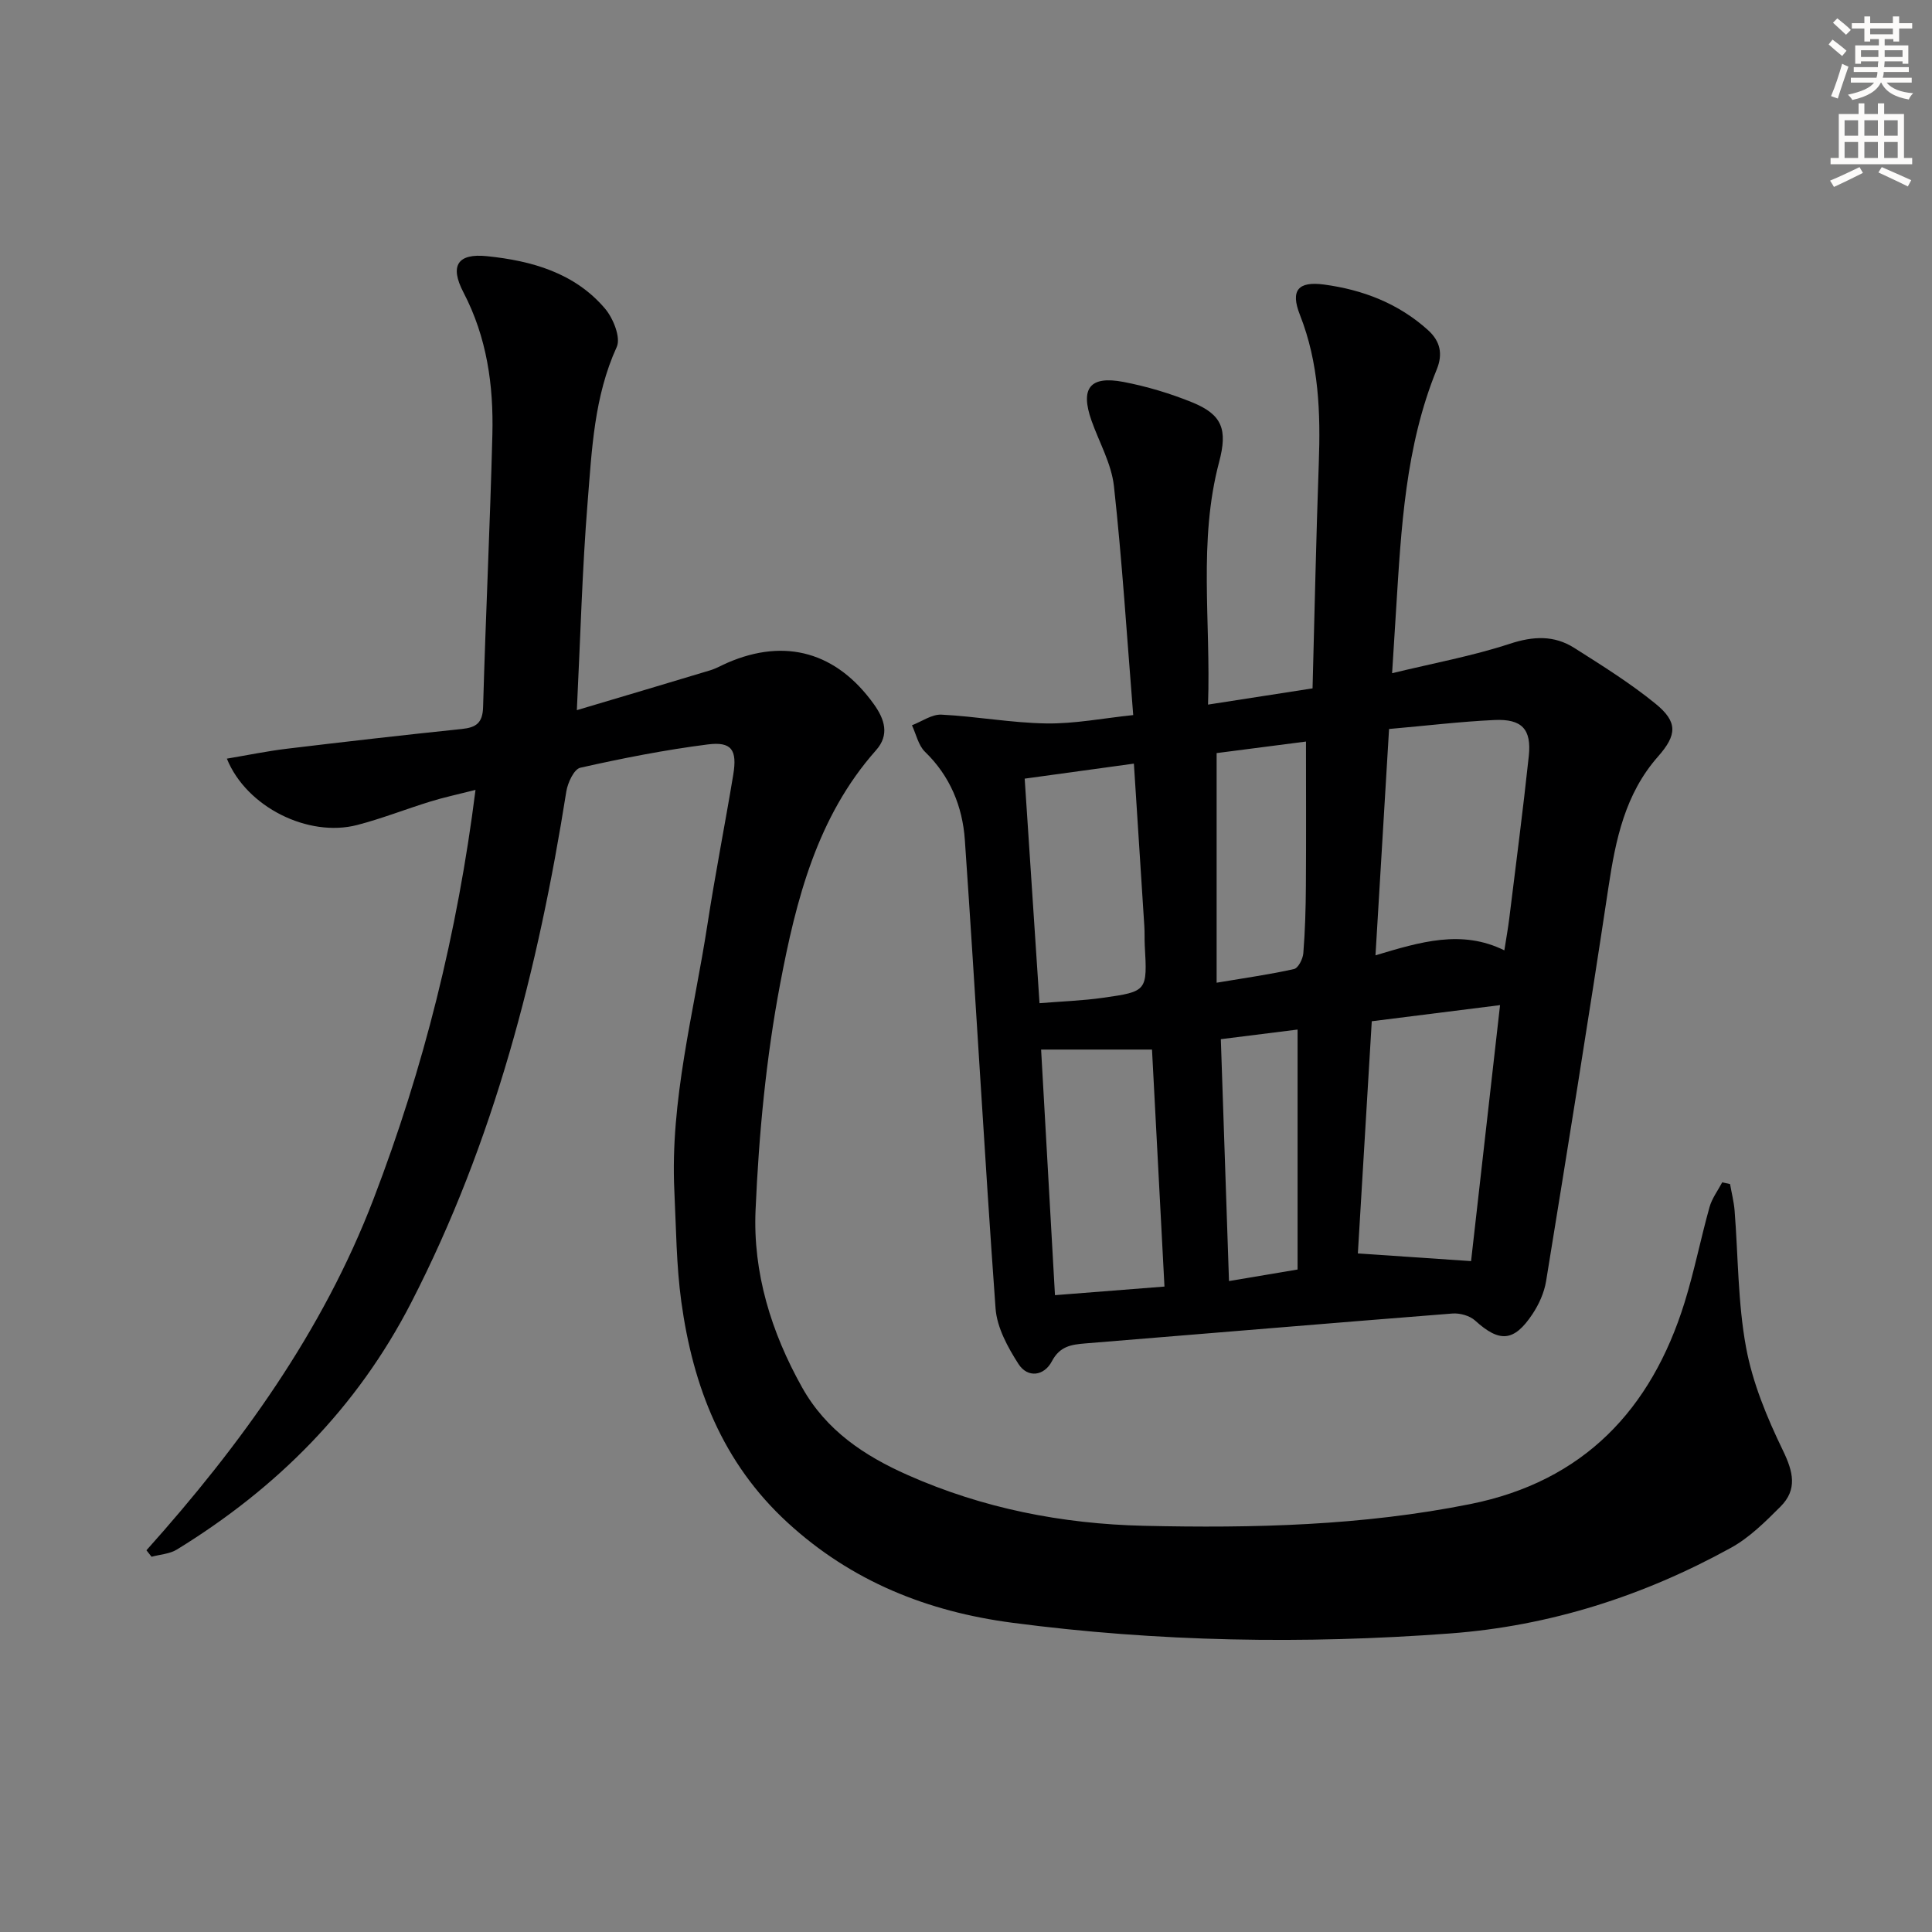
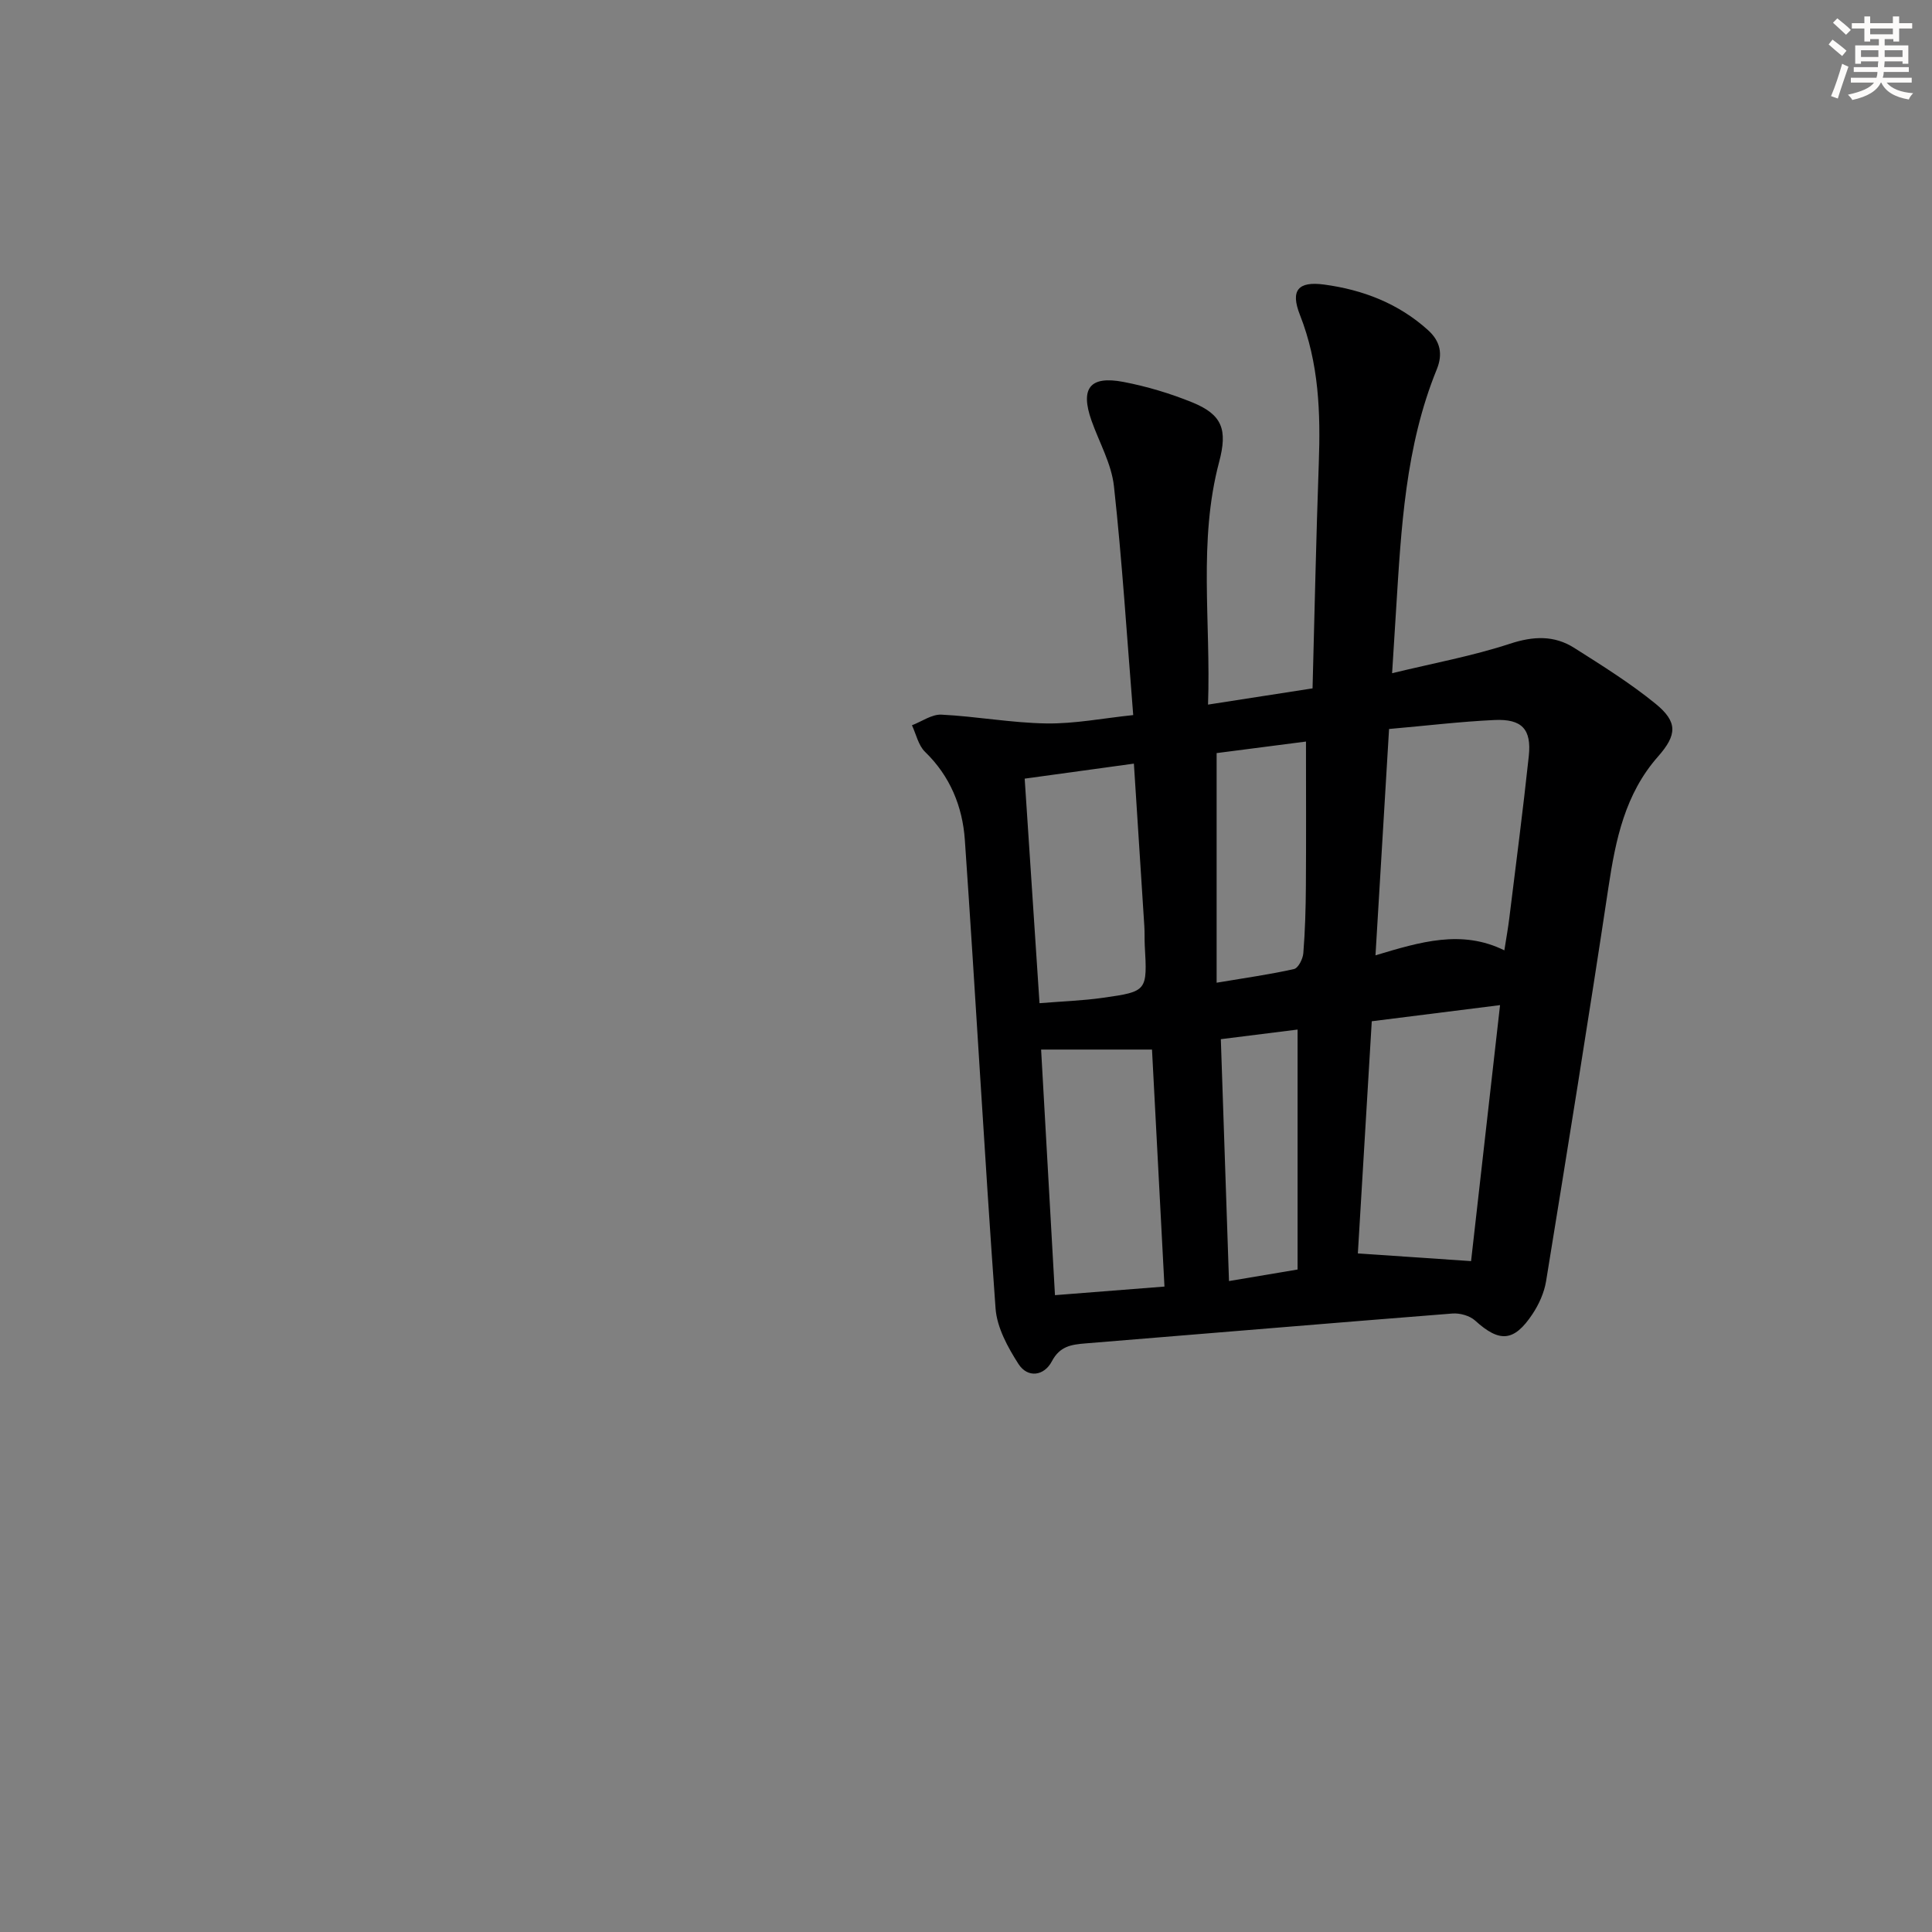
<svg xmlns="http://www.w3.org/2000/svg" enable-background="new 0 0 400 400" viewBox="0 0 400 400">
  <rect x="0" y="0" width="400" height="400" fill="#808080" stroke="none" />
-   <path d="m30.32 320.97c19.53-21.82 36.5-45.28 47.02-72.74 10.37-27.06 17.36-54.98 21.11-84.69-3.74.95-6.59 1.55-9.35 2.41-5.07 1.56-10.03 3.53-15.16 4.86-10.1 2.62-22.91-3.69-26.97-13.74 4.29-.72 8.37-1.57 12.49-2.06 12.04-1.45 24.09-2.83 36.15-4.08 2.99-.31 4.32-1.26 4.41-4.56.53-18.79 1.44-37.57 1.92-56.37.26-10.22-1.13-20.16-5.99-29.47-2.89-5.54-1.21-8.12 4.89-7.49 9.24.95 18.13 3.44 24.43 10.86 1.69 1.99 3.3 6 2.42 7.93-4.7 10.3-5.15 21.29-6.03 32.15-1.12 13.87-1.48 27.8-2.23 43.05 9.66-2.88 18.63-5.53 27.58-8.24 1.26-.38 2.43-1.06 3.65-1.59 11.97-5.17 22.57-2.14 30.26 8.59 2.23 3.11 3.29 6.34.46 9.53-12.24 13.79-16.56 31.04-19.84 48.28-2.93 15.43-4.43 31.25-5.11 46.96-.56 12.9 3.22 25.24 9.63 36.68 5.01 8.95 12.9 14.17 21.87 18.15 15.55 6.9 31.95 10.12 48.89 10.51 22.66.52 45.27-.02 67.6-4.5 23.41-4.7 37.46-19.53 44.36-41.75 2.01-6.49 3.33-13.19 5.16-19.74.51-1.81 1.73-3.42 2.63-5.12l1.62.36c.32 1.83.79 3.65.94 5.49.75 9.45.66 19.04 2.37 28.31 1.35 7.34 4.34 14.55 7.62 21.32 2.15 4.43 3.06 8.11-.49 11.66-3.13 3.13-6.41 6.4-10.23 8.51-18.11 9.98-37.49 16.21-58.19 17.75-30.28 2.26-60.53 1.74-90.65-2.22-17.49-2.3-33.24-8.54-46.52-20.75-13.51-12.41-19.57-28.19-21.98-45.7-1.04-7.56-1.07-15.25-1.44-22.89-.91-18.82 4.03-36.93 6.86-55.3 1.59-10.33 3.62-20.6 5.33-30.92.85-5.15-.32-6.92-5.3-6.28-8.85 1.13-17.65 2.86-26.36 4.82-1.3.29-2.61 3.1-2.9 4.91-5.82 36.77-14.95 72.47-32.12 105.84-11.24 21.84-27.8 38.4-48.5 51.11-1.49.92-3.49 1.02-5.25 1.5-.36-.45-.71-.89-1.06-1.34z" fill="#000001" />
  <path d="m234.62 148.05c-1.31-16.32-2.29-31.89-3.99-47.39-.51-4.64-3.05-9.06-4.65-13.59-2.35-6.67-.35-9.32 6.6-8 4.86.93 9.69 2.38 14.27 4.24 6.23 2.54 7.33 5.64 5.56 12.33-4.35 16.39-1.7 33.01-2.3 50.24 7.62-1.18 14.4-2.24 21.64-3.36.42-15.71.74-31.14 1.29-46.56.38-10.5.04-20.77-3.91-30.78-2-5.08-.37-6.98 4.98-6.27 8.02 1.07 15.43 3.9 21.57 9.46 2.52 2.29 3.08 4.92 1.79 8.1-6.52 15.98-7.37 32.94-8.43 49.85-.25 3.95-.5 7.9-.82 13.06 8.57-2.08 16.65-3.56 24.39-6.1 4.85-1.59 9.15-1.78 13.32.86 5.74 3.64 11.56 7.27 16.82 11.55 4.63 3.77 4.49 6.45.53 10.94-6.83 7.74-8.78 17.19-10.26 27.02-4.1 27.23-8.5 54.42-12.92 81.61-.39 2.37-1.48 4.8-2.82 6.81-3.84 5.78-6.84 5.91-11.87 1.34-1.11-1.01-3.15-1.58-4.7-1.46-25.34 1.99-50.67 4.14-76.01 6.19-2.92.24-5.28.58-6.92 3.7-1.61 3.06-5 3.52-6.91.57-2.22-3.46-4.46-7.55-4.75-11.51-2.34-32.32-4.12-64.69-6.36-97.02-.48-6.88-3.04-13.19-8.25-18.23-1.38-1.34-1.83-3.64-2.7-5.49 2.04-.78 4.12-2.3 6.11-2.2 7.25.36 14.47 1.71 21.71 1.82 5.87.09 11.75-1.08 17.99-1.73zm52.97 2.88c-.96 15.99-1.87 31.15-2.81 46.86 9.3-2.79 17.85-5.39 26.68-1.03.43-2.73.78-4.67 1.02-6.63 1.38-11.19 2.84-22.38 4.04-33.59.59-5.56-1.41-7.73-7.11-7.47-7.09.33-14.17 1.19-21.82 1.86zm-3.58 60.51c-1 16.62-1.97 32.87-2.88 48.07 8.3.56 15.75 1.06 23.44 1.59 1.96-17.27 3.96-34.94 6-53-9.16 1.14-17.49 2.19-26.56 3.34zm-65.59 56.71c7.65-.6 14.97-1.18 22.67-1.78-.89-16.93-1.75-33.23-2.58-49.07-8.15 0-15.51 0-22.96 0 .96 17.13 1.9 33.65 2.87 50.85zm-3.2-60.45c4.66-.38 8.94-.52 13.15-1.12 9.19-1.3 9.17-1.4 8.64-10.85-.07-1.33 0-2.67-.09-3.99-.7-11.06-1.42-22.12-2.16-33.64-7.75 1.07-15.03 2.07-22.61 3.11 1.05 15.76 2.05 30.94 3.07 46.49zm36.67-51.78v47.54c5.98-1.01 11.05-1.71 16.02-2.83.88-.2 1.84-2.1 1.93-3.29.37-4.63.5-9.28.53-13.93.07-9.89.02-19.79.02-29.88-6.49.84-12.83 1.66-18.5 2.39zm16.76 106.92c0-16.86 0-33.05 0-49.68-5.06.63-10.34 1.29-15.89 1.99.57 16.92 1.12 33.15 1.69 50.08 4.78-.81 8.98-1.51 14.2-2.39z" fill="#000001" />
  <g fill="#fcfbfa">
    <path d="m378.6 9.2.8-1c.9.7 1.9 1.4 2.9 2.3l-.9 1.1c-1.1-.9-2-1.7-2.8-2.4zm.5 10.7c.9-2.1 1.6-4.3 2.3-6.7.4.2.8.4 1.3.6-.7 2.1-1.5 4.3-2.2 6.6zm.4-15.2.9-.9c1 .8 2 1.6 2.8 2.4l-1 1c-1-.9-1.9-1.8-2.7-2.5zm12.5-1.3h1.2v1.4h2.7v1.1h-2.7v2.7h-1.2v-.5h-1.8v1.3h4.9v3.8h-1.2v-.5h-3.7c0 .4-.1.9-.1 1.2h5.1v1h-5.2c0 .5-.1.9-.2 1.2h6v1h-5.2c1.1 1.3 2.9 2 5.5 2.2-.4.4-.7.8-.9 1.3-2.9-.5-4.8-1.6-5.7-3.5h-.1c-.8 1.7-2.7 2.9-5.9 3.6-.2-.4-.6-.8-.9-1.1 2.8-.6 4.6-1.4 5.4-2.5h-4.8v-1h5.3c.1-.3.2-.7.2-1.2h-4.9v-1h5c0-.4 0-.8.1-1.2h-3.6v.5h-1.2v-3.8h4.9v-1.3h-1.8v.5h-1.2v-2.7h-2.6v-1.1h2.6v-1.4h1.2v1.4h4.7v-1.4zm-6.7 8.4h3.6c0-.4 0-.9 0-1.4h-3.6zm1.9-4.7h4.7v-1.2h-4.7zm6.7 3.3h-3.7v1.4h3.7z" />
-     <path d="m384.7 21.4h1.3v2.2h2.8v-2.2h1.3v2.2h4.1v9.1h1.7v1.3h-16.9v-1.3h1.7v-9.1h4.1v-2.2zm.3 13.2.7 1.2c-1.8.9-3.8 1.9-6 2.9-.2-.4-.5-.8-.8-1.3 2.4-1 4.4-2 6.1-2.8zm-3.1-6.5h2.8v-3.2h-2.8zm0 4.6h2.8v-3.3h-2.8zm4.1-4.6h2.8v-3.2h-2.8zm0 4.6h2.8v-3.3h-2.8zm3.6 1.9c2.1.9 4.1 1.8 6.1 2.7l-.7 1.3c-2.2-1.1-4.2-2-6.1-2.9zm3.3-9.7h-2.8v3.2h2.8zm-2.8 7.8h2.8v-3.3h-2.8z" />
  </g>
</svg>